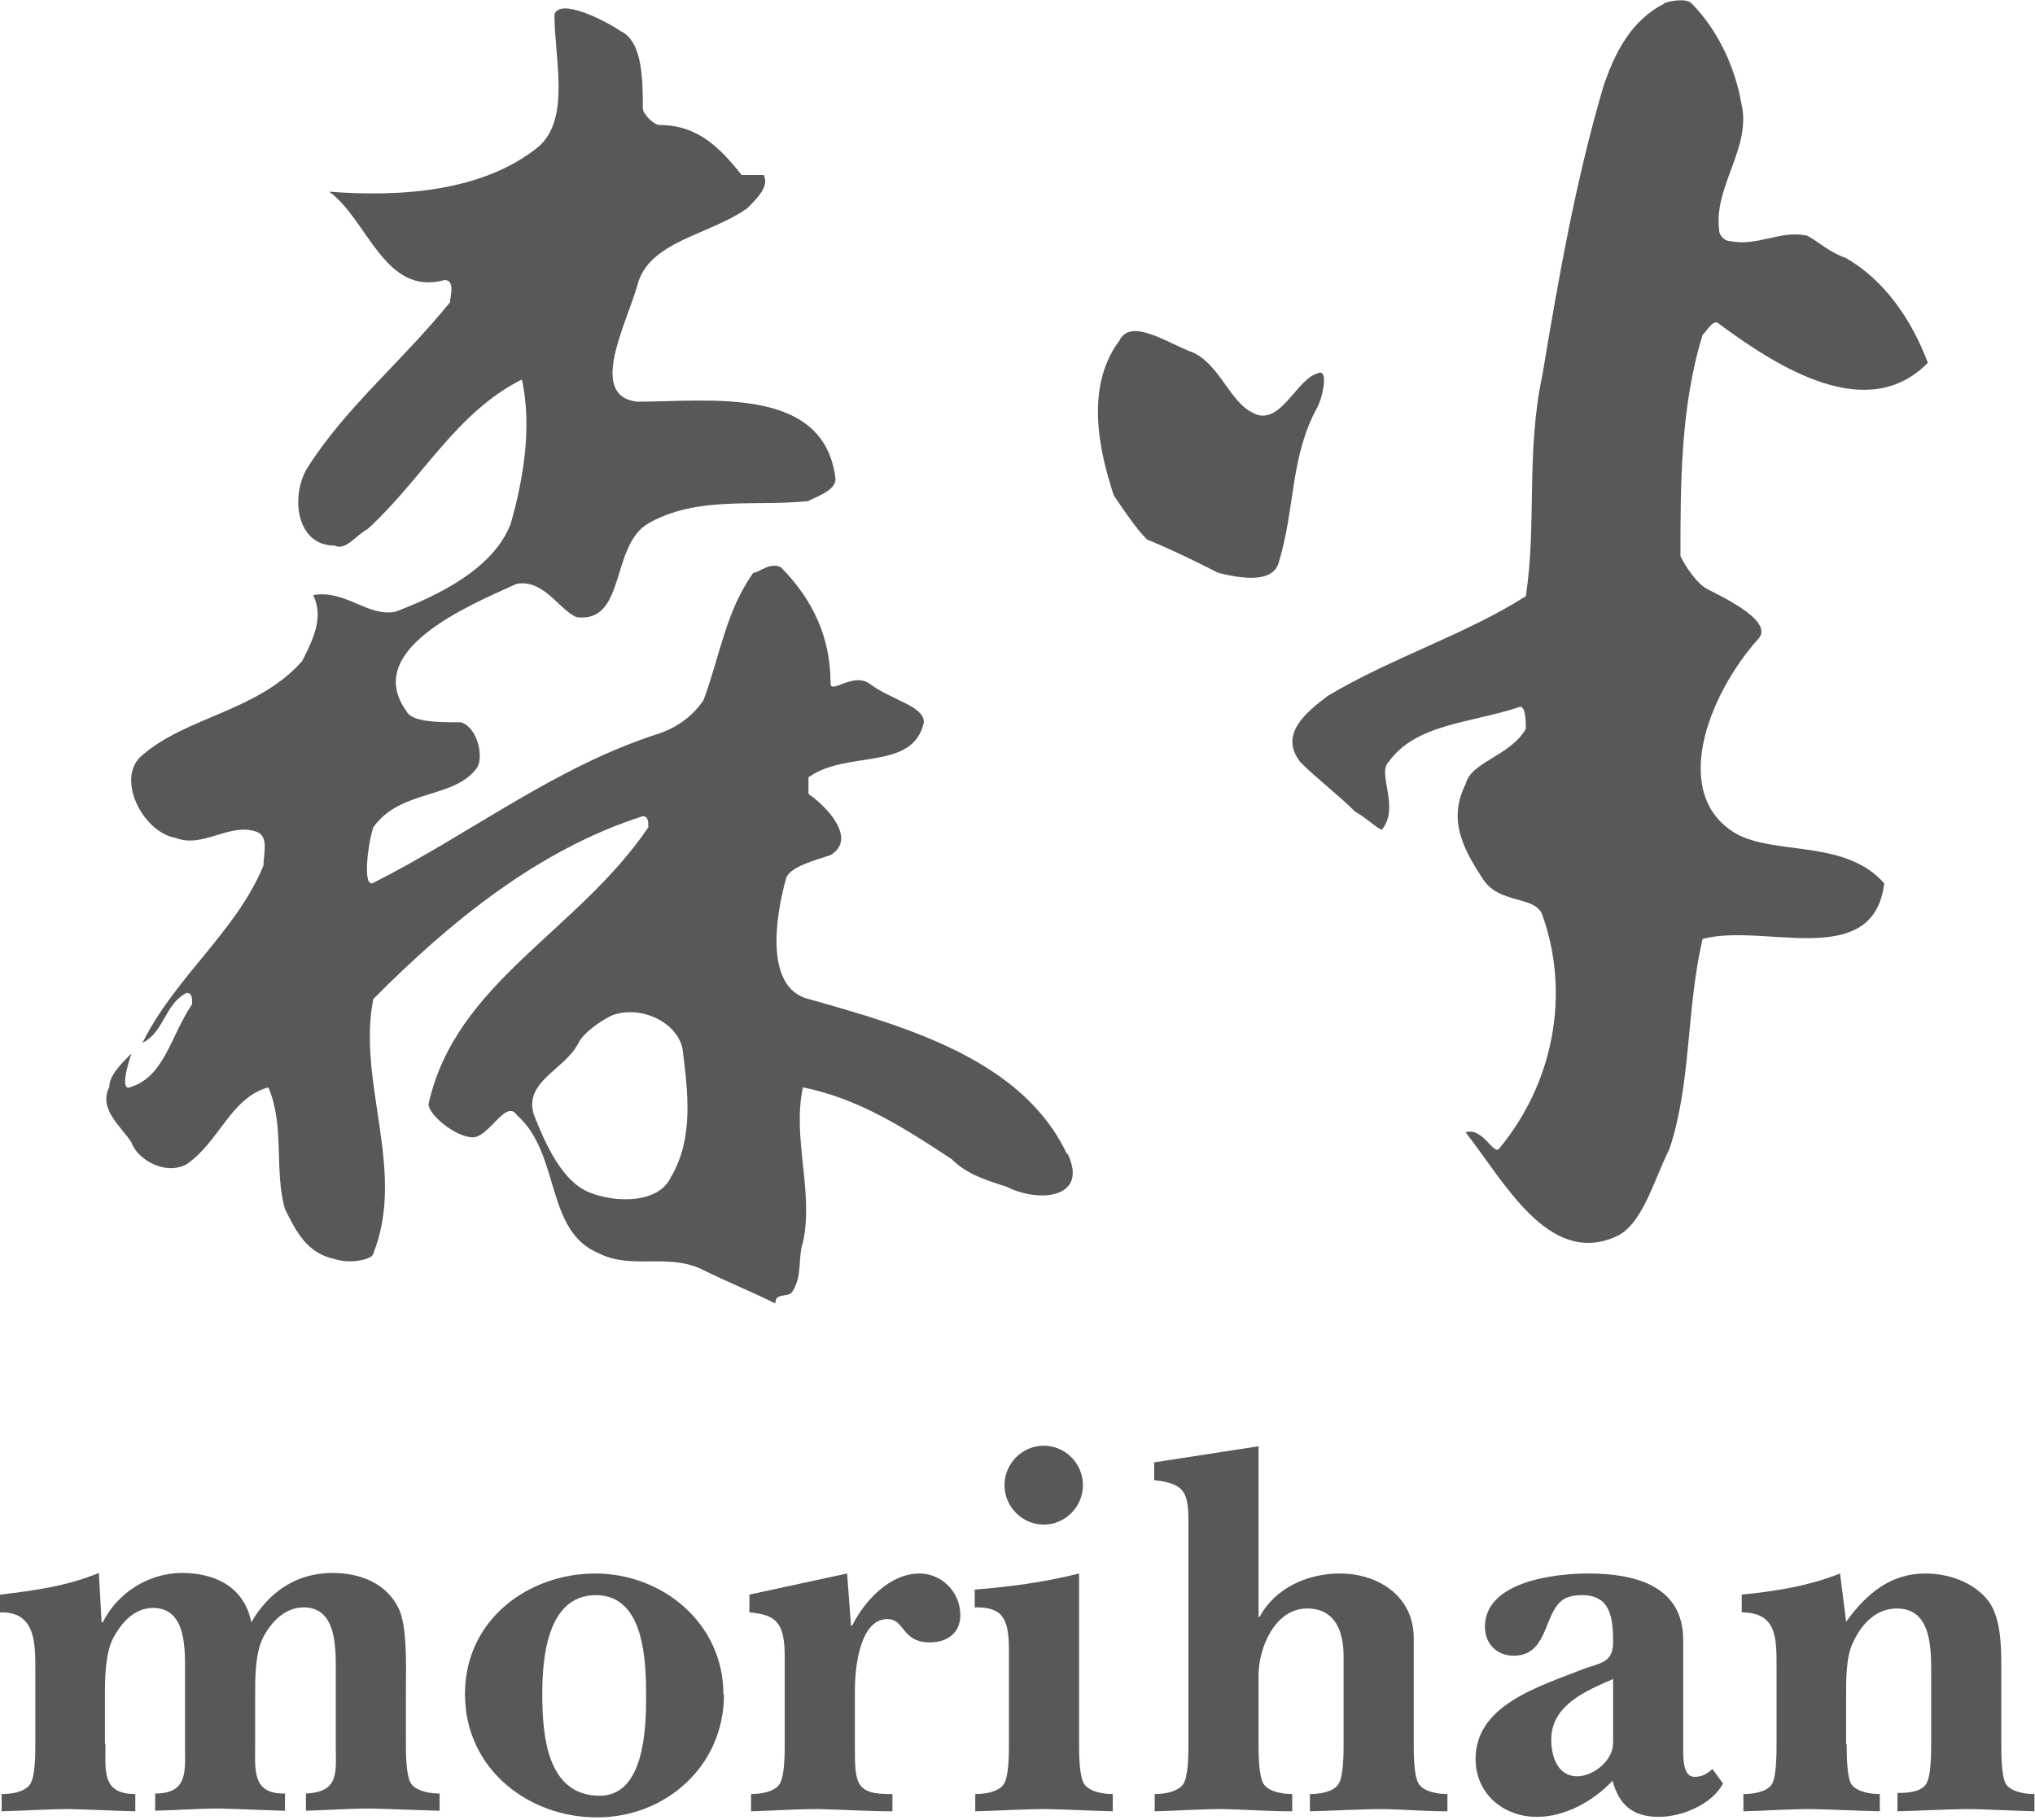
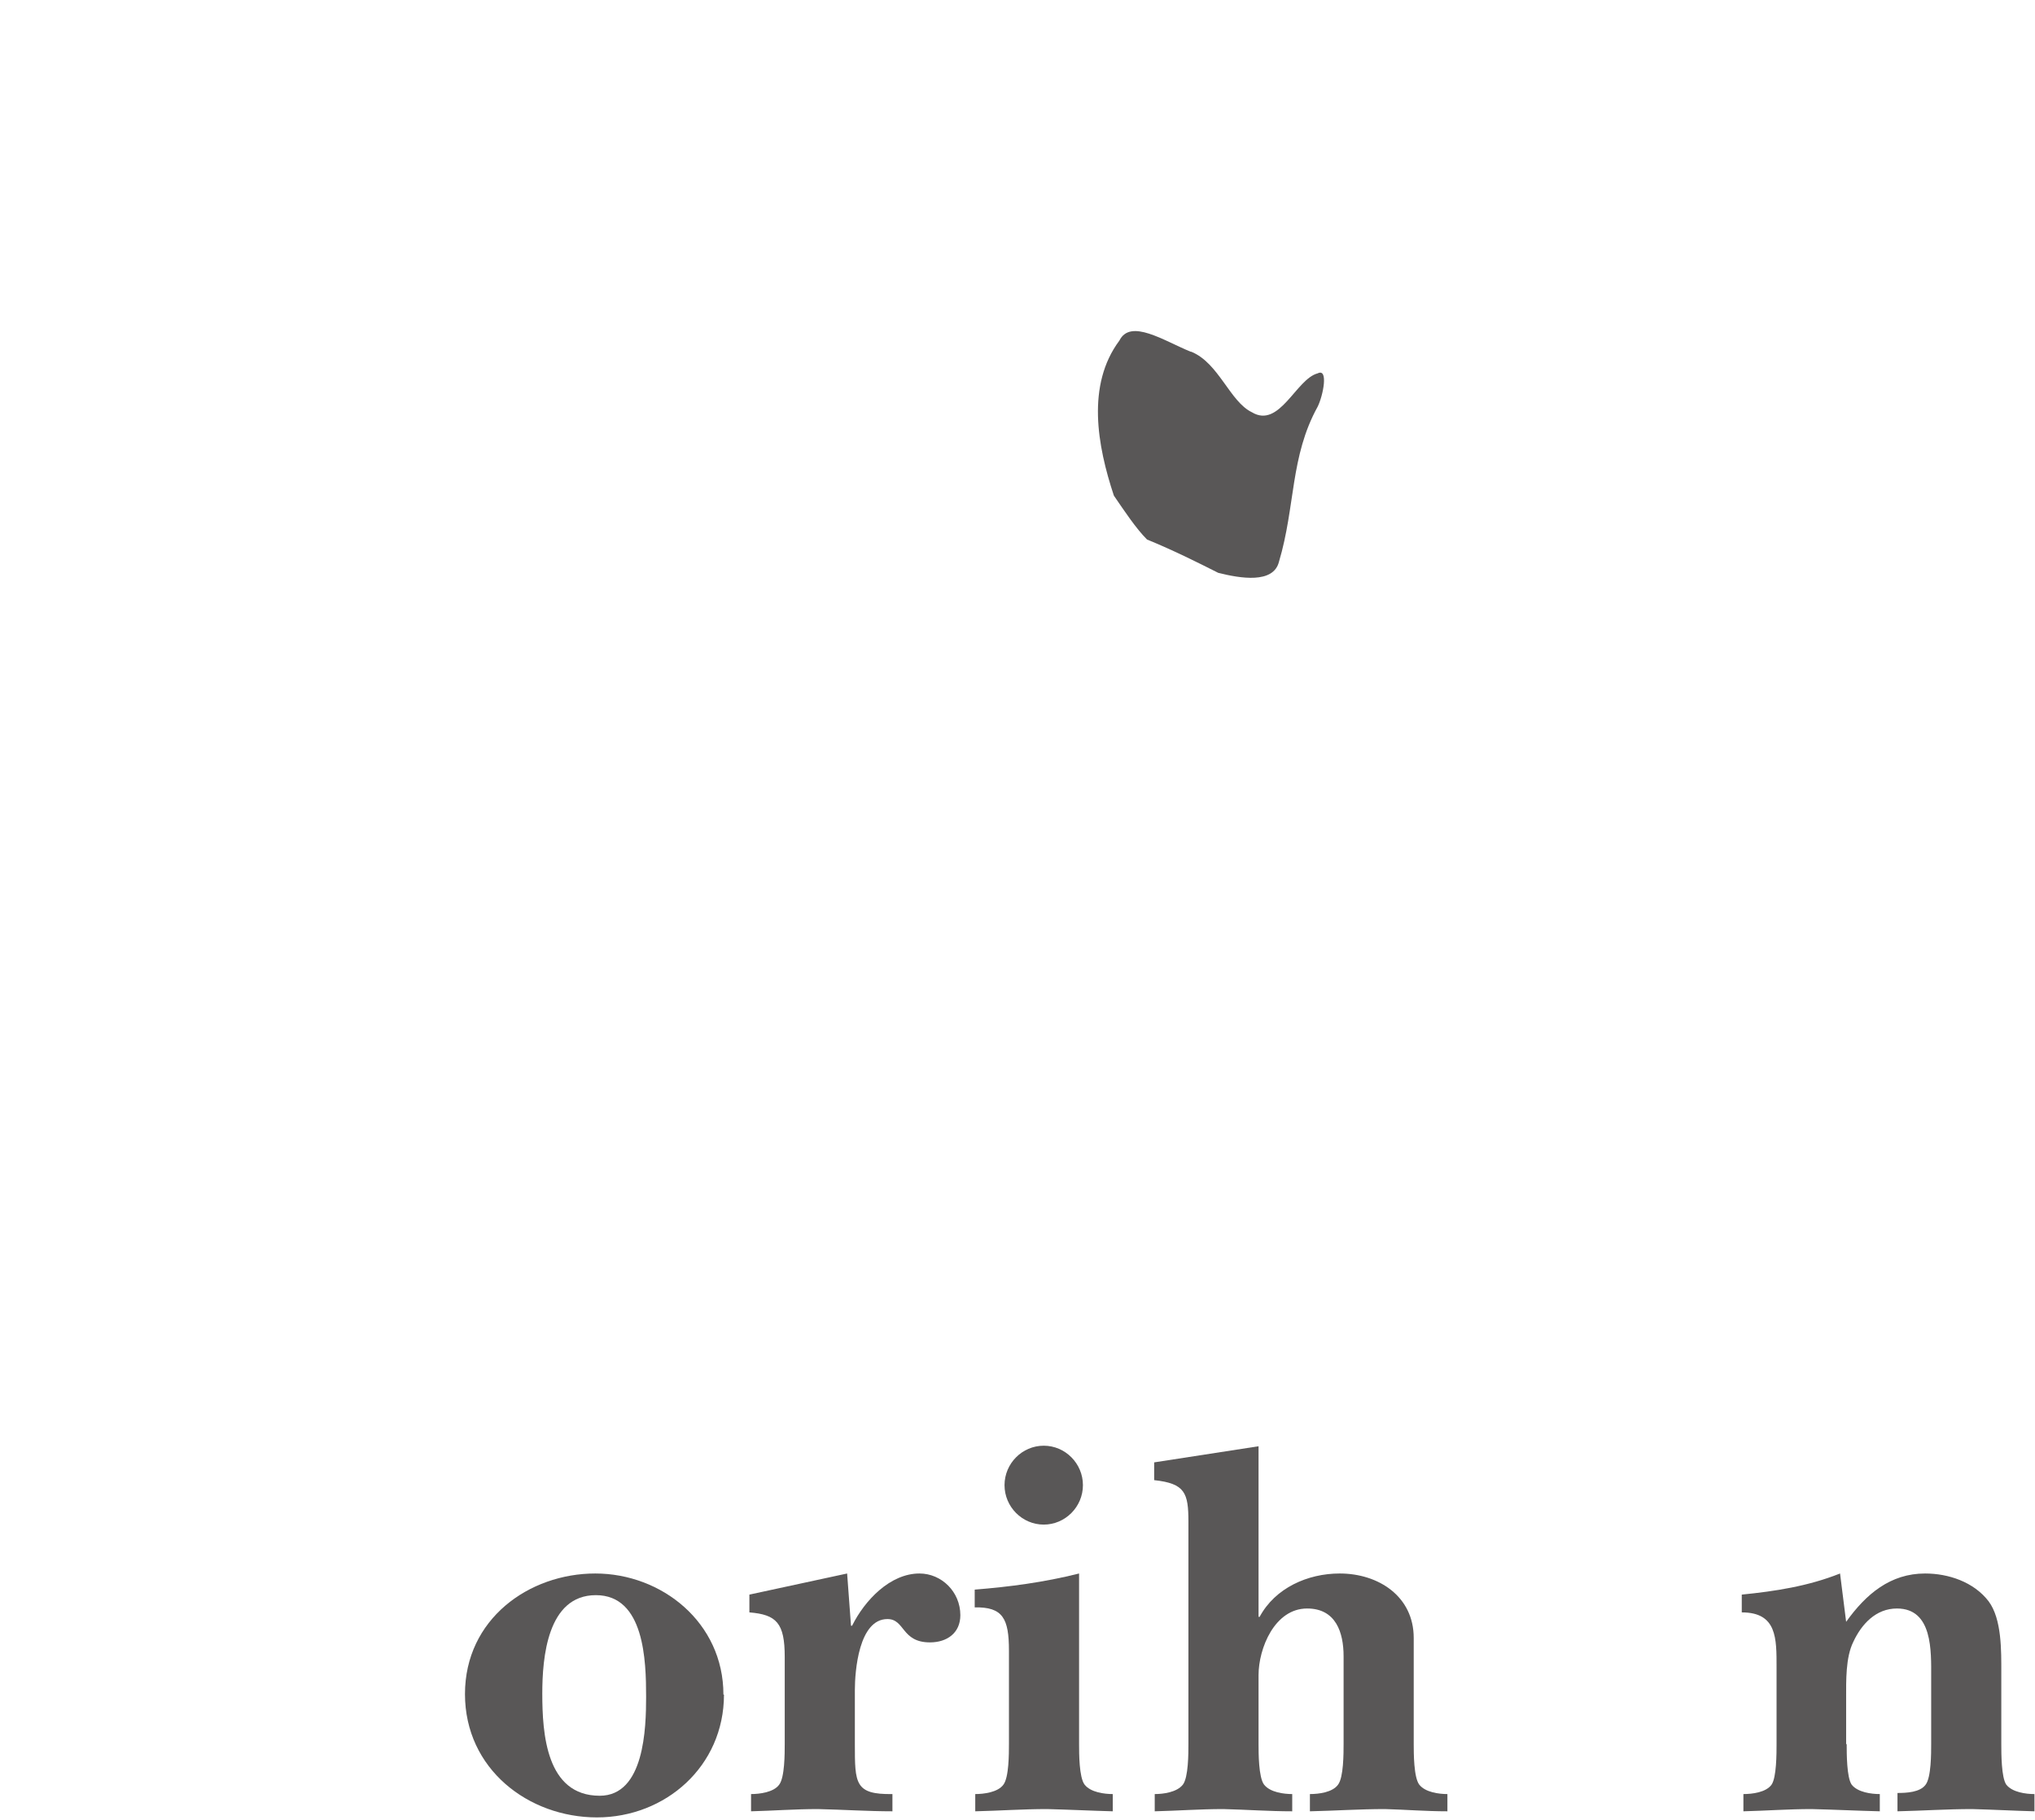
<svg xmlns="http://www.w3.org/2000/svg" width="104" height="93" viewBox="0 0 104 93" fill="none">
  <g clip-path="url(#clip0_176_1690)">
-     <path d="M5.391 89.137C5.391 90.5 5.193 91.692 6.915 91.692V92.573C5.786 92.544 4.685 92.488 3.584 92.459C2.399 92.459 1.27 92.544 0.085 92.573V91.692C0.536 91.692 1.242 91.607 1.524 91.21C1.806 90.841 1.806 89.62 1.806 89.137V85.445C1.806 84.054 1.863 82.35 0 82.407V81.498C1.693 81.299 3.415 81.072 5.052 80.391L5.193 82.918H5.249C6.011 81.385 7.62 80.391 9.313 80.391C11.007 80.391 12.503 81.129 12.841 82.918C13.744 81.356 15.155 80.391 16.99 80.391C18.345 80.391 19.727 80.873 20.377 82.208C20.828 83.145 20.744 85.275 20.744 86.354V89.108C20.744 89.591 20.744 90.812 21.026 91.181C21.336 91.579 22.042 91.664 22.465 91.664V92.544C21.28 92.516 20.123 92.459 18.937 92.431C17.837 92.431 16.708 92.516 15.635 92.544V91.664C17.385 91.579 17.159 90.557 17.159 89.108V85.616C17.159 84.366 17.272 82.151 15.522 82.151C14.563 82.151 13.857 82.889 13.434 83.713C13.039 84.508 13.039 85.758 13.039 86.666V89.108C13.039 90.471 12.87 91.692 14.563 91.664V92.544C13.434 92.516 12.333 92.459 11.233 92.431C10.132 92.431 9.031 92.516 7.931 92.544V91.664C9.652 91.664 9.455 90.471 9.455 89.108V85.616C9.455 84.366 9.567 82.18 7.818 82.18C6.886 82.18 6.237 82.889 5.786 83.713C5.362 84.537 5.362 85.871 5.362 86.808V89.108L5.391 89.137Z" fill="#595757" />
    <path d="M36.999 86.609C36.999 90.273 34.008 92.885 30.508 92.885C27.009 92.885 23.763 90.415 23.763 86.581C23.763 82.748 27.037 80.419 30.424 80.419C33.81 80.419 36.971 82.918 36.971 86.609M27.714 86.553C27.714 88.597 27.912 91.778 30.649 91.778C32.935 91.778 33.02 88.313 33.02 86.723C33.02 84.877 32.935 81.526 30.452 81.526C27.968 81.526 27.714 84.735 27.714 86.553Z" fill="#595757" />
    <path d="M38.298 81.498L43.293 80.419L43.491 83.088H43.547C44.196 81.782 45.495 80.419 46.99 80.419C48.119 80.419 49.079 81.356 49.079 82.549C49.079 83.457 48.401 83.94 47.527 83.94C46.059 83.94 46.257 82.748 45.353 82.748C43.886 82.748 43.688 85.417 43.688 86.382V89.137C43.688 91.153 43.688 91.721 45.608 91.692V92.573C44.366 92.573 43.068 92.487 41.797 92.459C40.64 92.459 39.511 92.544 38.383 92.573V91.692C38.806 91.692 39.54 91.607 39.822 91.21C40.104 90.841 40.104 89.62 40.104 89.137V84.678C40.104 82.946 39.681 82.52 38.298 82.407V81.498Z" fill="#595757" />
    <path d="M55.147 89.137C55.147 89.62 55.147 90.841 55.429 91.21C55.74 91.607 56.445 91.692 56.869 91.692V92.573C55.768 92.544 54.639 92.487 53.51 92.459C52.268 92.459 51.083 92.544 49.841 92.573V91.692C50.264 91.692 50.998 91.607 51.281 91.21C51.563 90.841 51.563 89.62 51.563 89.137V84.366C51.563 82.719 51.252 82.123 49.813 82.151V81.243C51.591 81.1 53.341 80.873 55.147 80.419V89.137Z" fill="#595757" />
    <path d="M64.319 82.634H64.375C65.166 81.157 66.831 80.419 68.468 80.419C70.443 80.419 72.249 81.583 72.249 83.713V89.137C72.249 89.591 72.249 90.84 72.532 91.21C72.842 91.607 73.548 91.692 73.971 91.692V92.573C72.87 92.573 71.826 92.487 70.782 92.459C69.484 92.459 68.242 92.544 66.944 92.573V91.692C67.395 91.692 68.101 91.607 68.383 91.21C68.665 90.84 68.665 89.619 68.665 89.137V84.65C68.665 83.429 68.27 82.208 66.802 82.208C65.137 82.208 64.319 84.252 64.319 85.615V89.137C64.319 89.591 64.319 90.84 64.601 91.21C64.912 91.607 65.617 91.692 66.04 91.692V92.573C64.855 92.573 63.698 92.487 62.513 92.459C61.327 92.459 60.198 92.544 59.013 92.573V91.692C59.436 91.692 60.142 91.607 60.452 91.21C60.735 90.84 60.735 89.619 60.735 89.137V77.778C60.735 76.301 60.565 75.819 58.985 75.648V74.74L64.319 73.916V82.634Z" fill="#595757" />
-     <path d="M88.054 91.153C87.49 92.232 85.938 92.857 84.781 92.857C83.454 92.857 82.749 92.26 82.41 91.011C81.422 92.062 79.983 92.857 78.543 92.857C76.822 92.857 75.411 91.664 75.411 89.903C75.411 87.177 78.515 86.24 80.914 85.303C81.761 84.991 82.438 84.991 82.438 83.94C82.438 82.719 82.325 81.526 80.858 81.526C79.813 81.526 79.531 81.952 79.136 82.889C78.797 83.77 78.459 84.622 77.358 84.622C76.511 84.622 75.89 84.025 75.89 83.145C75.89 80.817 79.475 80.419 81.168 80.419C83.51 80.419 86.022 81.015 86.022 83.826V89.421C86.022 89.875 86.022 90.812 86.587 90.812C87.01 90.812 87.208 90.67 87.518 90.415L88.054 91.153ZM82.438 85.814C81.055 86.411 79.277 87.149 79.277 88.909C79.277 89.79 79.616 90.784 80.604 90.784C81.422 90.784 82.438 89.989 82.438 89.08V85.814Z" fill="#595757" />
    <path d="M94.376 89.137C94.376 89.62 94.376 90.841 94.63 91.21C94.94 91.607 95.646 91.692 96.069 91.692V92.573C94.884 92.544 93.755 92.487 92.57 92.459C91.413 92.459 90.255 92.544 89.098 92.573V91.692C89.55 91.692 90.255 91.607 90.538 91.21C90.792 90.841 90.792 89.62 90.792 89.137V85.218C90.792 83.741 90.82 82.407 89.014 82.407V81.498C90.707 81.328 92.4 81.072 94.037 80.419L94.348 82.889C95.364 81.47 96.606 80.419 98.383 80.419C99.569 80.419 100.867 80.845 101.629 81.839C102.306 82.748 102.278 84.366 102.278 85.502V89.137C102.278 89.62 102.278 90.841 102.532 91.21C102.843 91.607 103.548 91.692 103.972 91.692V92.573C102.899 92.544 101.855 92.487 100.782 92.459C99.512 92.459 98.242 92.544 96.972 92.573V91.636C97.424 91.636 98.129 91.607 98.412 91.21C98.694 90.841 98.694 89.62 98.694 89.137V85.701C98.694 84.394 98.779 82.208 96.944 82.208C95.872 82.208 95.138 83.003 94.715 83.912C94.32 84.707 94.348 85.9 94.348 86.78V89.137H94.376Z" fill="#595757" />
    <path d="M55.344 75.904C55.344 77.011 54.441 77.92 53.341 77.92C52.24 77.92 51.337 77.011 51.337 75.904C51.337 74.796 52.24 73.888 53.341 73.888C54.441 73.888 55.344 74.796 55.344 75.904Z" fill="#595757" />
-     <path d="M54.526 58.98C52.268 54.181 46.37 52.477 41.318 51.057C39.06 50.489 39.624 46.826 40.189 44.838C40.471 44.27 41.6 43.986 42.447 43.702C43.858 42.85 42.164 41.146 41.318 40.578V39.727C43.293 38.307 46.652 39.443 47.216 36.915C47.216 36.063 45.523 35.779 44.422 34.928C43.575 34.36 42.447 35.495 42.447 34.928C42.447 32.656 41.6 30.697 39.907 28.993C39.342 28.709 38.778 29.277 38.495 29.277C37.084 31.264 36.802 33.508 35.955 35.779C35.391 36.631 34.544 37.199 33.698 37.483C28.363 39.187 24.13 42.566 19.078 45.122C18.514 45.406 18.796 43.134 19.078 42.282C20.489 40.294 23.283 40.862 24.412 39.187C24.695 38.619 24.412 37.199 23.566 36.915C22.437 36.915 21.026 36.915 20.772 36.347C18.514 33.224 23.876 30.98 26.388 29.845C27.799 29.561 28.646 31.264 29.492 31.548C32.004 31.832 31.186 27.885 33.133 26.749C35.645 25.329 38.467 25.897 41.289 25.613C41.854 25.329 42.7 25.046 42.7 24.478C42.136 19.678 36.238 20.53 32.569 20.53C30.029 20.247 32.004 16.583 32.569 14.595C33.133 12.324 36.209 12.04 38.185 10.648C38.749 10.081 39.314 9.513 39.032 8.945H37.903C36.774 7.525 35.645 6.389 33.698 6.389C33.415 6.389 32.851 5.821 32.851 5.537C32.851 4.117 32.851 2.129 31.722 1.59C30.875 1.022 28.617 -0.114 28.335 0.738C28.335 3.01 29.182 6.105 27.489 7.525C24.666 9.797 20.461 10.081 16.82 9.796C18.796 11.216 19.643 15.164 22.719 14.312C23.283 14.312 23.001 15.164 23.001 15.447C20.461 18.571 17.667 20.814 15.692 23.938C14.845 25.358 15.127 27.885 17.103 27.885C17.667 28.169 18.232 27.317 18.796 27.033C21.59 24.478 23.283 21.098 26.67 19.395C27.235 21.95 26.67 24.762 26.106 26.749C25.259 29.021 22.465 30.413 20.207 31.264C18.796 31.548 17.667 30.128 16.002 30.413C16.567 31.548 16.002 32.684 15.438 33.792C13.18 36.347 9.539 36.631 7.281 38.591C5.87 39.727 7.281 42.538 8.975 42.822C10.386 43.39 11.797 41.97 13.18 42.538C13.744 42.822 13.462 43.674 13.462 44.242C12.051 47.649 8.975 49.893 7.281 53.3C8.41 52.732 8.41 51.312 9.539 50.745C9.821 50.745 9.821 51.029 9.821 51.312C8.692 53.016 8.41 54.976 6.717 55.544C6.152 55.828 6.435 54.692 6.717 53.84C6.152 54.408 5.588 54.976 5.588 55.544C5.023 56.679 6.152 57.531 6.717 58.383C6.999 59.235 8.41 60.087 9.511 59.519C11.204 58.383 11.769 56.111 13.716 55.572C14.563 57.56 13.998 59.803 14.563 61.791C15.127 62.927 15.692 64.062 17.103 64.347C17.949 64.63 19.078 64.347 19.078 64.062C20.772 59.831 18.232 55.288 19.078 51.057C23.001 47.11 27.517 43.418 32.851 41.714C33.133 41.714 33.133 41.998 33.133 42.282C29.492 47.649 23.283 50.205 21.901 56.424C21.901 56.992 23.312 58.128 24.158 58.128C25.005 58.128 25.852 56.14 26.416 56.992C28.674 58.98 27.827 62.927 30.621 64.062C32.315 64.914 34.149 64.006 35.955 64.914C37.084 65.482 38.495 66.05 39.624 66.618C39.624 66.05 40.189 66.334 40.471 66.05C41.035 65.198 40.753 64.347 41.035 63.495C41.6 60.939 40.471 58.128 41.035 55.572C43.829 56.14 46.087 57.56 48.627 59.235C49.474 60.087 50.603 60.371 51.45 60.655C53.143 61.507 55.655 61.223 54.554 58.951M34.319 60.087C33.754 61.507 31.496 61.507 30.113 60.939C28.702 60.371 27.855 58.412 27.291 56.992C26.727 55.288 28.872 54.663 29.549 53.329C29.831 52.761 30.678 52.193 31.242 51.909C32.653 51.341 34.601 52.193 34.883 53.613C35.165 55.884 35.447 58.128 34.319 60.115" fill="#595757" />
    <path d="M60.876 17.975C62.287 18.543 62.851 20.53 63.98 21.07C65.391 21.922 66.238 19.366 67.339 19.082C67.903 18.798 67.621 20.218 67.339 20.786C65.928 23.342 66.21 25.869 65.363 28.709C65.081 29.845 63.388 29.561 62.259 29.277C61.13 28.709 60.001 28.141 58.618 27.573C58.053 27.005 57.489 26.153 56.925 25.33C56.078 22.774 55.514 19.679 57.207 17.407C57.771 16.271 59.465 17.407 60.848 17.975" fill="#595757" />
-     <path d="M85.034 0.17C85.288 0.056 86.163 -0.114 86.445 0.17C87.856 1.59 88.703 3.578 88.985 5.253C89.55 7.525 87.574 9.484 87.856 11.756C87.856 12.04 88.139 12.324 88.421 12.324C89.832 12.608 90.961 11.756 92.344 12.04C92.908 12.324 93.473 12.892 94.32 13.176C96.295 14.312 97.678 16.299 98.525 18.543C95.448 21.666 90.933 18.827 87.856 16.555C87.574 16.271 87.292 16.839 87.01 17.123C85.881 20.786 85.881 24.762 85.881 28.425C86.163 28.993 86.728 29.845 87.292 30.128C88.421 30.697 90.679 31.832 89.832 32.684C87.292 35.524 85.345 40.607 88.703 42.595C90.679 43.73 94.32 42.879 96.295 45.15C95.731 49.665 90.114 47.138 87.01 47.99C86.163 51.653 86.445 55.345 85.317 58.724C84.47 60.428 83.905 62.7 82.494 63.239C79.108 64.659 76.878 60.399 74.902 57.872C75.749 57.588 76.314 59.008 76.596 58.724C79.418 55.345 80.237 50.801 78.853 46.854C78.571 45.718 76.596 46.286 75.749 44.866C74.62 43.163 74.056 41.771 74.902 40.067C75.185 38.931 77.16 38.648 77.979 37.256C77.979 36.972 77.979 36.12 77.696 36.12C75.156 36.972 72.362 36.972 70.951 38.96C70.387 39.528 71.516 41.232 70.669 42.339C70.669 42.623 69.822 41.771 69.258 41.487C68.411 40.635 67.282 39.783 66.464 38.96C65.335 37.54 66.746 36.404 67.875 35.552C71.234 33.565 74.902 32.429 77.979 30.469C78.543 26.806 77.979 23.115 78.825 19.167C79.672 14.084 80.519 9.285 81.93 4.458C82.494 2.754 83.341 1.05 85.034 0.198" fill="#595757" />
  </g>
  <defs>
    <clipPath id="clip0_176_1690">
      <rect width="104" height="92.885" fill="white" />
    </clipPath>
  </defs>
</svg>